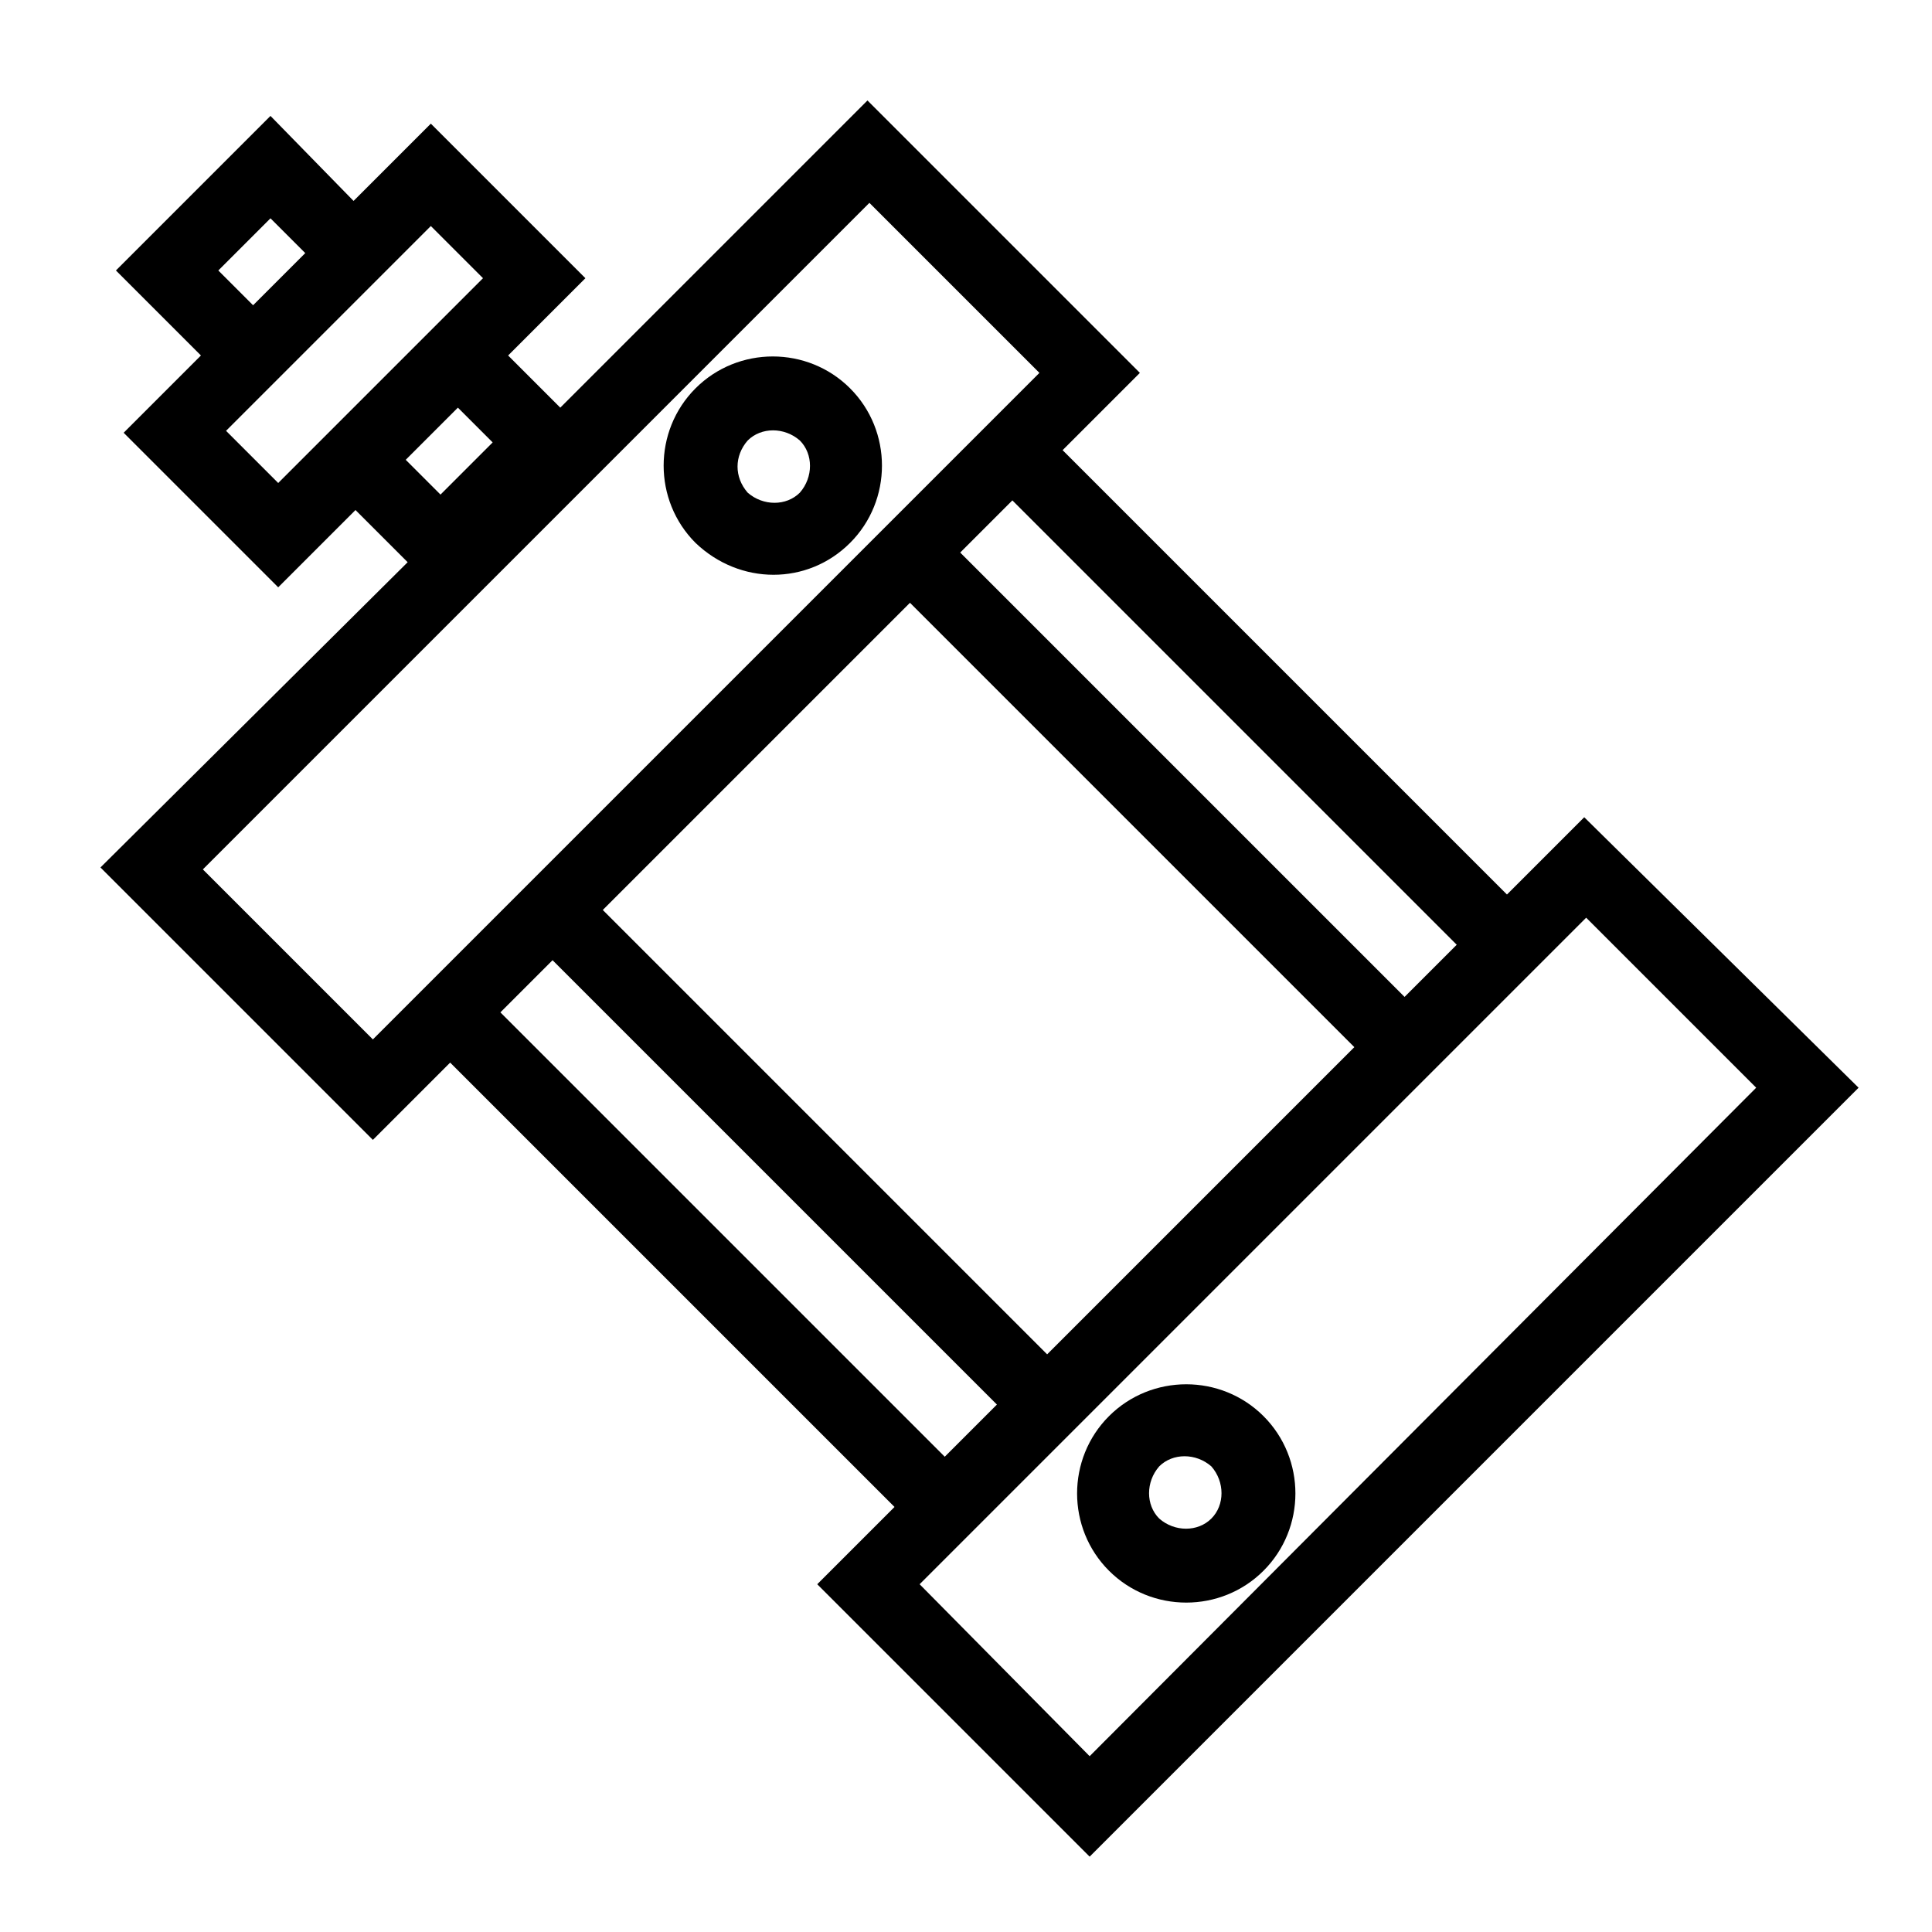
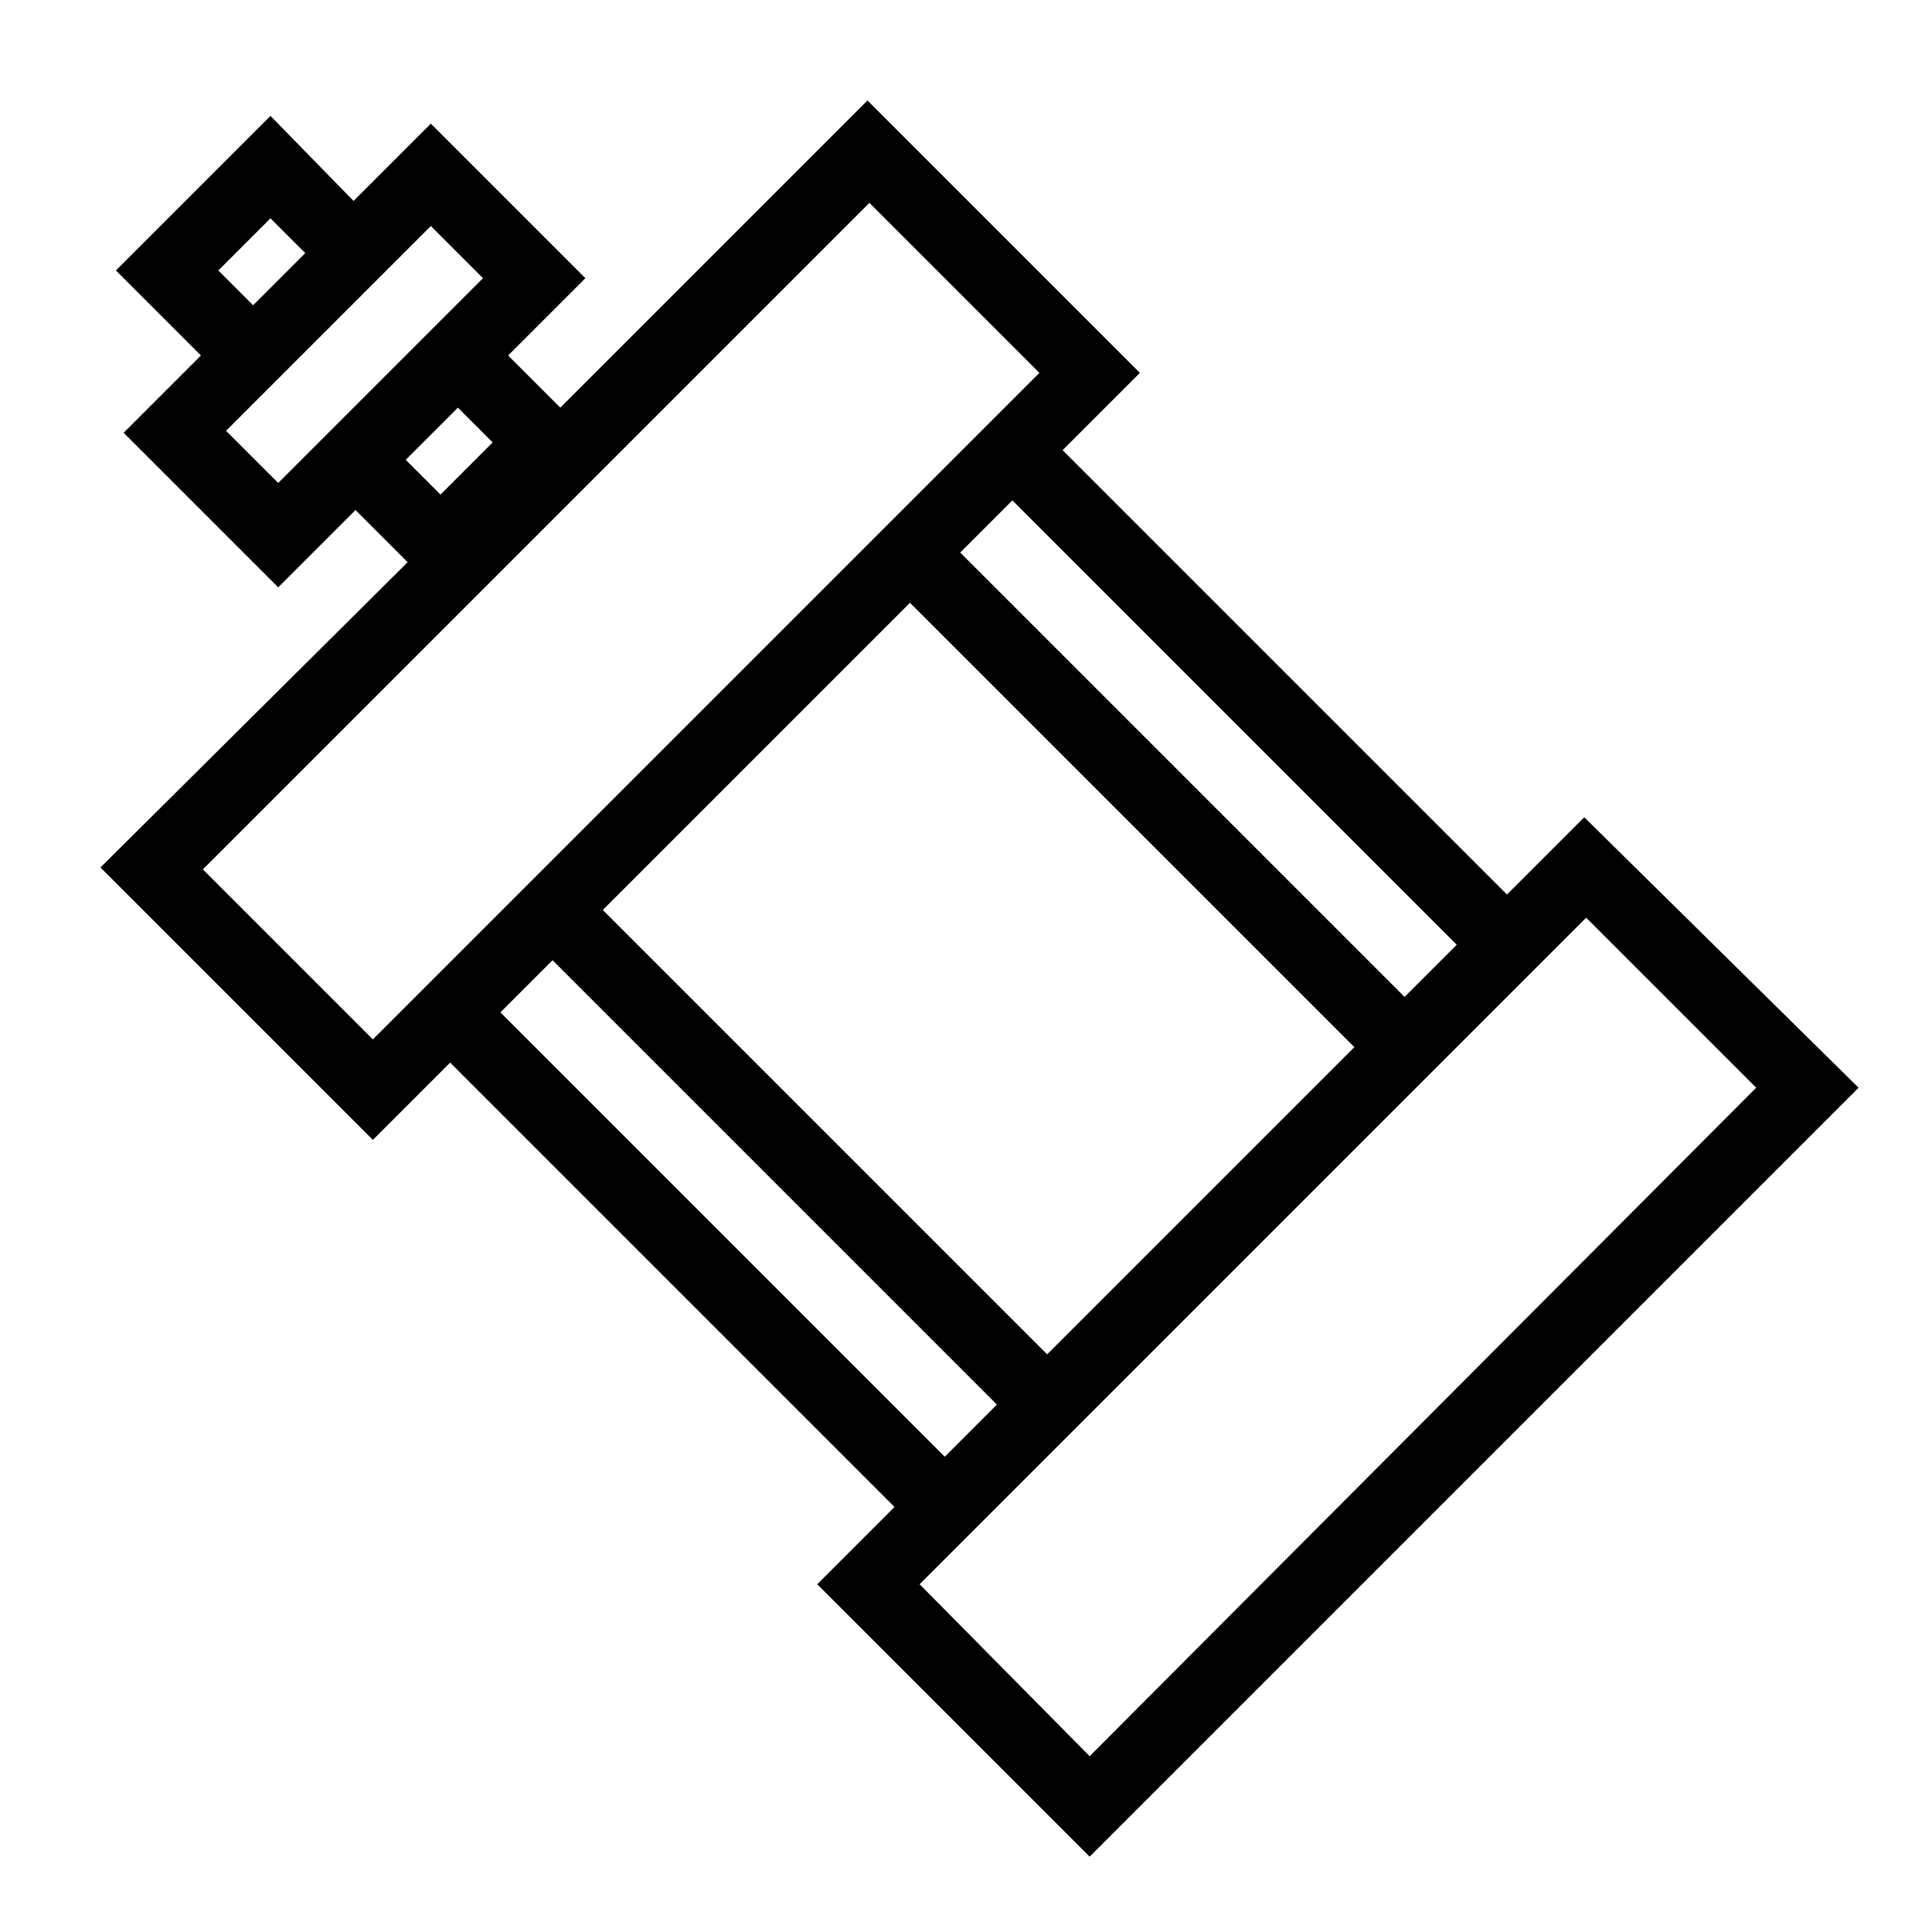
<svg xmlns="http://www.w3.org/2000/svg" version="1.1" id="图层_1" x="0px" y="0px" viewBox="0 0 100 100" style="enable-background:new 0 0 100 100;" xml:space="preserve">
  <style type="text/css">
	.st0{fill-rule:evenodd;clip-rule:evenodd;}
</style>
  <g>
    <path class="st0" d="M82,42.3l-4,4l-23-23l4-4L44.9,5.2L29,21.1l-2.7-2.7l4-4l-8-8l-4,4L14,6l-8,8l4.4,4.4l-4,4l8,8l4-4l2.7,2.7   L5.2,44.9l14.1,14.1l4-4l23,23l-4,4l14.1,14.1l39.8-39.8L82,42.3z M11.3,14l2.7-2.7l1.8,1.8l-2.7,2.7L11.3,14z M14.4,25l-2.7-2.7   l10.6-10.6l2.7,2.7l-1.3,1.3l0,0l-8,8l0,0L14.4,25z M23.7,21.1l1.8,1.8l-2.7,2.7l-1.8-1.8L23.7,21.1z M75.4,48.9l-2.7,2.7l-23-23   l2.7-2.7L75.4,48.9z M70.1,54.2L54.2,70.1l-23-23l15.9-15.9L70.1,54.2z M19.3,53.8l-8.8-8.8l34.5-34.5l8.8,8.8l-1.3,1.3l0,0l-8,8   l0,0L28.6,44.5l0,0l-8,8l0,0L19.3,53.8z M25.9,52.4l2.7-2.7l23,23l-2.7,2.7L25.9,52.4z M47.6,82l4.8-4.8l4.5-4.5l0,0l15.9-15.9l0,0   l7.8-7.8l1.5-1.5l8.8,8.8L56.4,90.9L47.6,82z" />
-     <path class="st0" d="M44,28.1c2.2-2.2,2.2-5.8,0-8c-2.2-2.2-5.8-2.2-8,0c-2.2,2.2-2.2,5.8,0,8C38.3,30.3,41.8,30.3,44,28.1z    M38.7,22.8c0.7-0.7,1.9-0.7,2.7,0c0.7,0.7,0.7,1.9,0,2.7c-0.7,0.7-1.9,0.7-2.7,0C38,24.7,38,23.6,38.7,22.8z" />
-     <path class="st0" d="M57.4,73.3c-2.2,2.2-2.2,5.8,0,8c2.2,2.2,5.8,2.2,8,0c2.2-2.2,2.2-5.8,0-8S59.6,71.1,57.4,73.3z M62.7,78.6   c-0.7,0.7-1.9,0.7-2.7,0c-0.7-0.7-0.7-1.9,0-2.7c0.7-0.7,1.9-0.7,2.7,0C63.4,76.7,63.4,77.9,62.7,78.6z" />
  </g>
</svg>